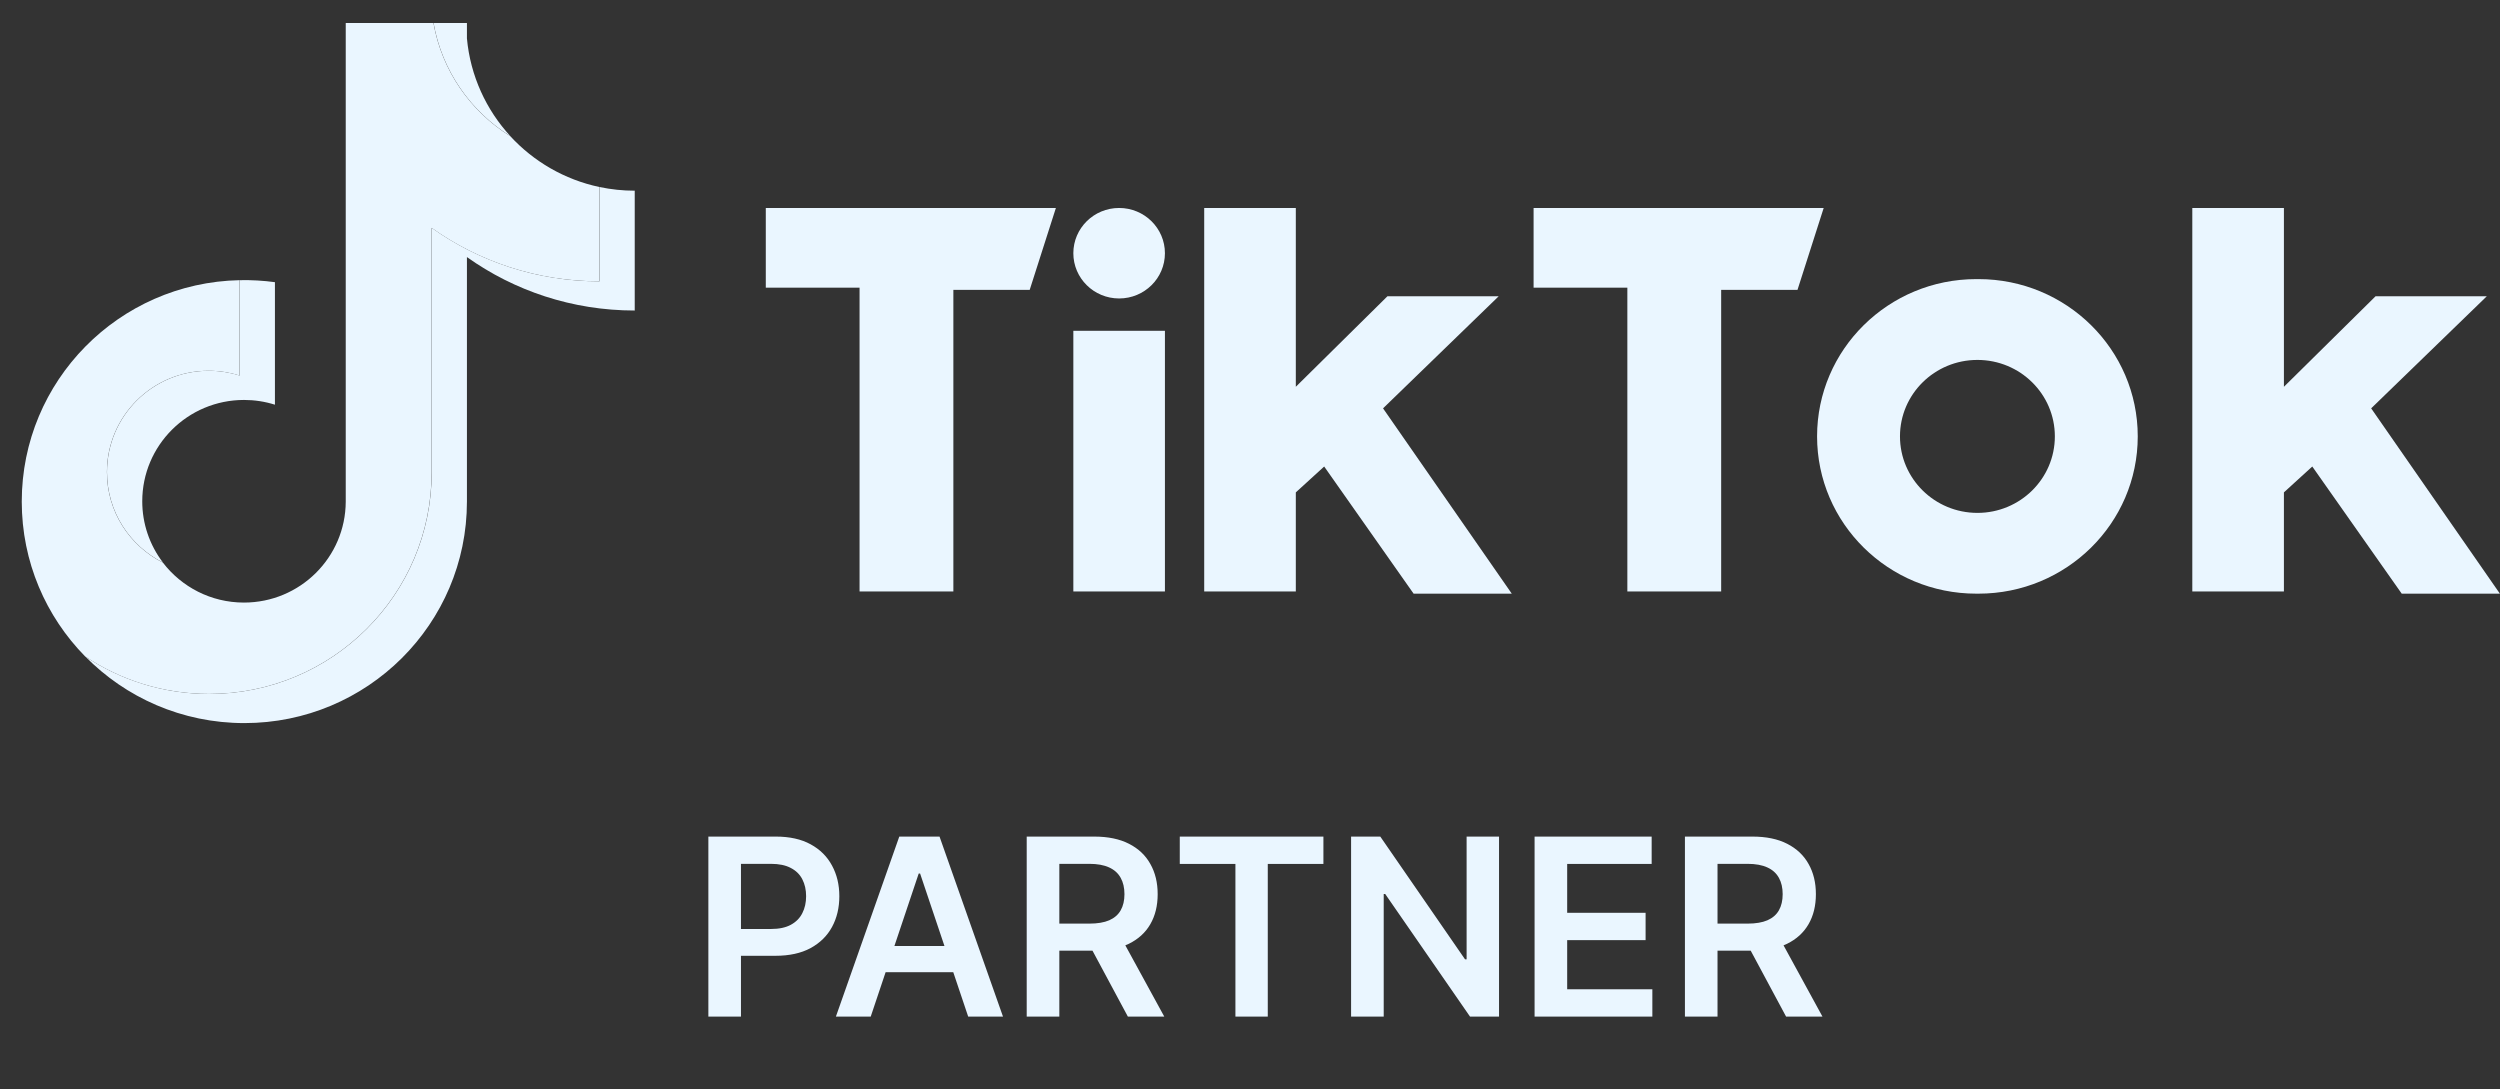
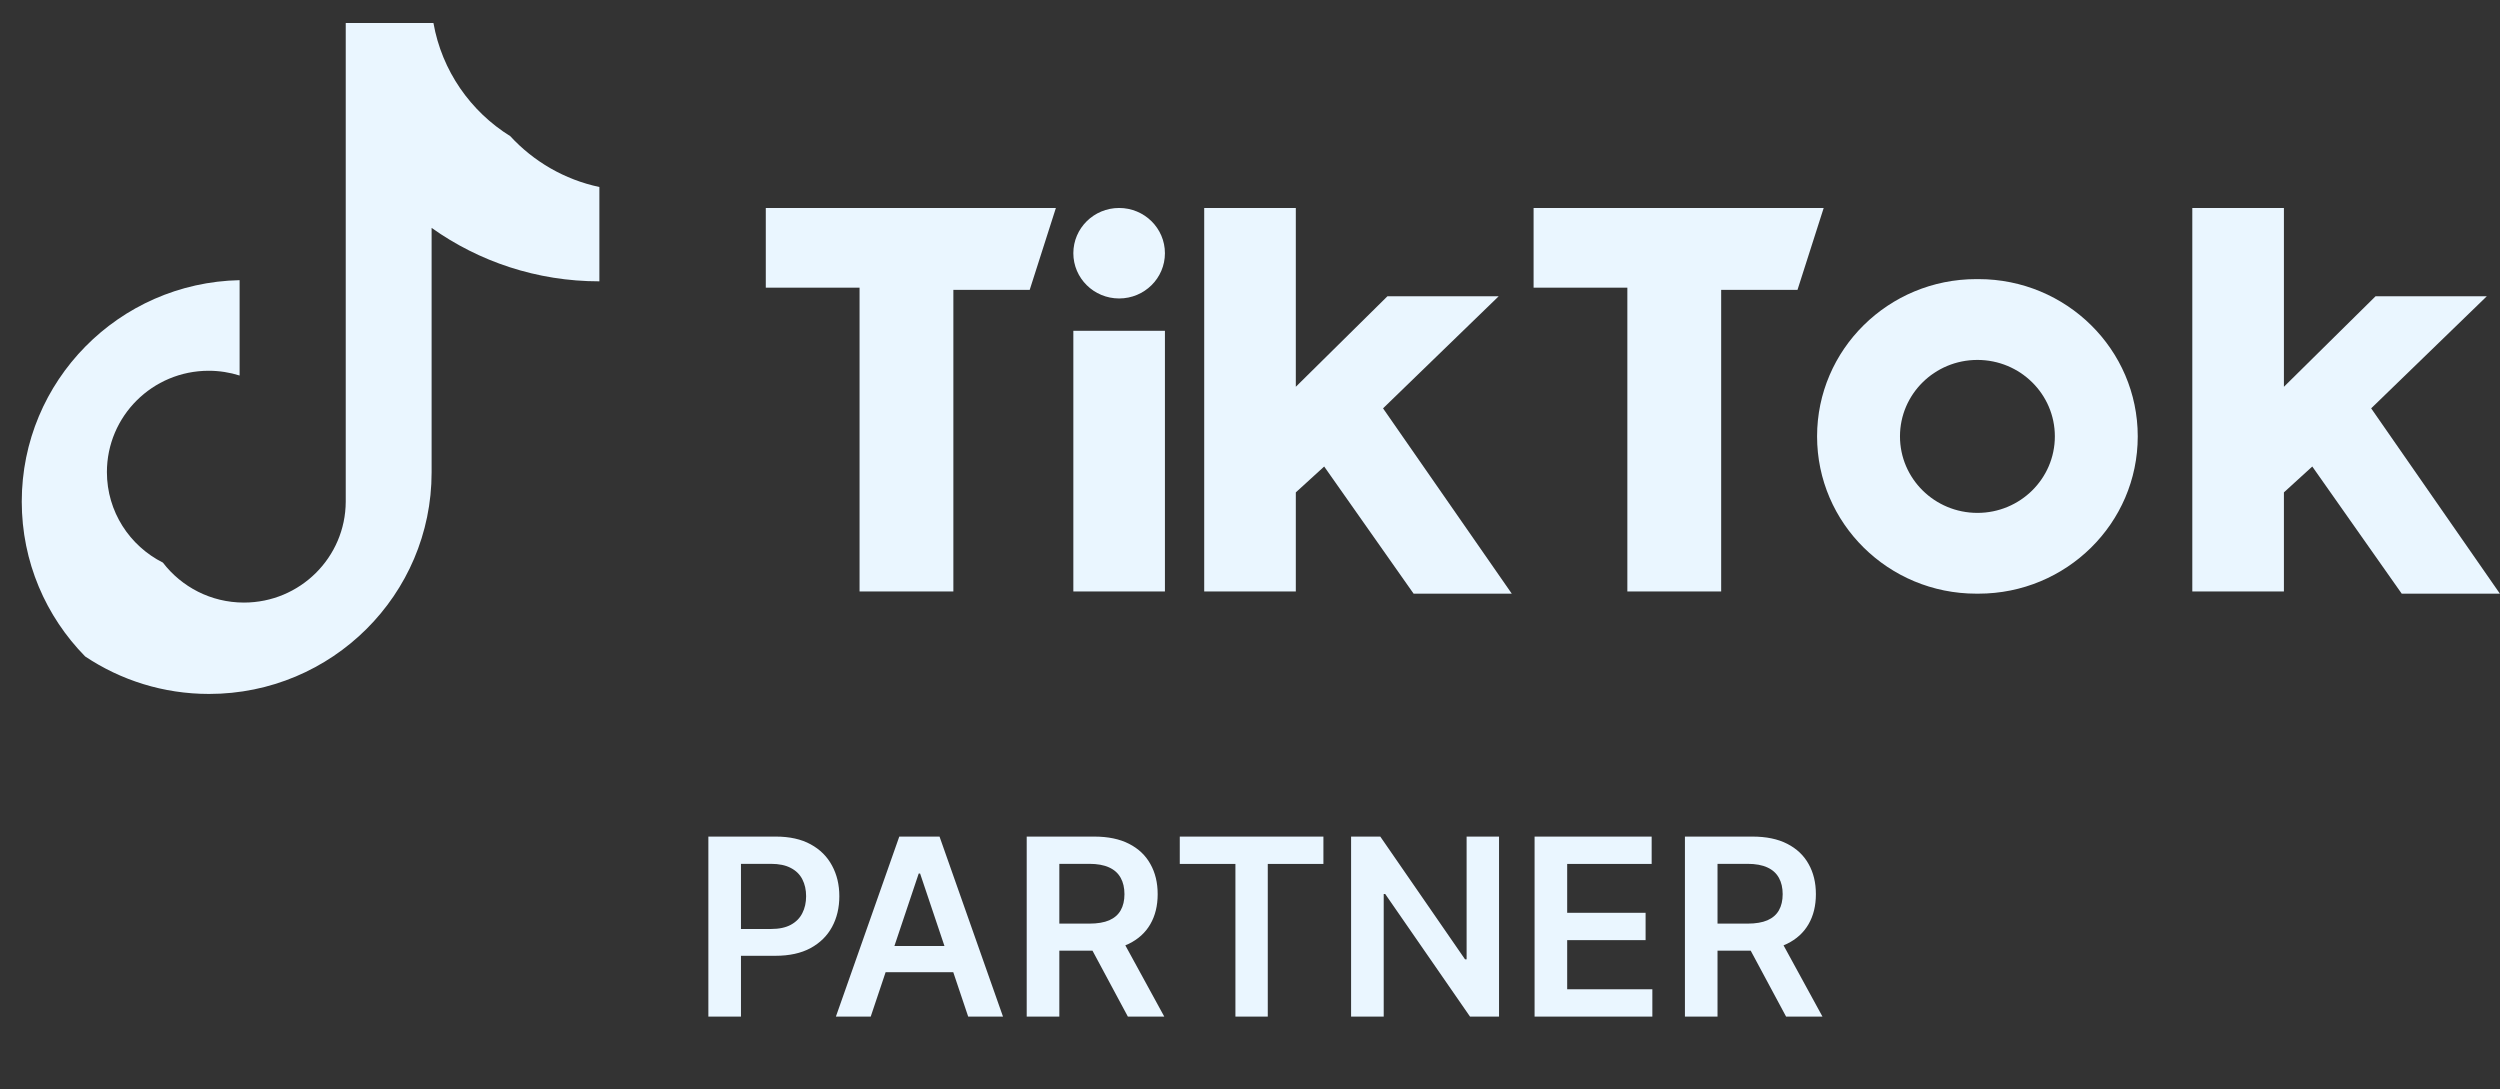
<svg xmlns="http://www.w3.org/2000/svg" width="101" height="44" viewBox="0 0 101 44" fill="none">
  <rect x="0" y="0" width="101" height="44" fill="#333333" stroke="none" />
  <path d="M28.618 41.071V33.798H31.345C31.904 33.798 32.373 33.903 32.751 34.111C33.132 34.319 33.42 34.606 33.614 34.97C33.811 35.333 33.909 35.744 33.909 36.206C33.909 36.672 33.811 37.087 33.614 37.449C33.418 37.811 33.128 38.096 32.744 38.305C32.361 38.511 31.888 38.614 31.327 38.614H29.52V37.531H31.15C31.476 37.531 31.744 37.474 31.952 37.36C32.161 37.246 32.315 37.09 32.414 36.891C32.516 36.693 32.567 36.464 32.567 36.206C32.567 35.948 32.516 35.721 32.414 35.524C32.315 35.328 32.159 35.175 31.949 35.066C31.74 34.955 31.472 34.899 31.143 34.899H29.935V41.071H28.618ZM35.177 41.071H33.77L36.331 33.798H37.957L40.521 41.071H39.115L37.172 35.29H37.116L35.177 41.071ZM35.223 38.219H39.058V39.278H35.223V38.219ZM41.479 41.071V33.798H44.206C44.765 33.798 45.234 33.895 45.613 34.09C45.994 34.284 46.281 34.556 46.475 34.906C46.672 35.254 46.77 35.66 46.77 36.124C46.77 36.591 46.671 36.996 46.472 37.339C46.275 37.68 45.985 37.944 45.602 38.131C45.218 38.315 44.747 38.408 44.189 38.408H42.246V37.314H44.011C44.338 37.314 44.605 37.269 44.814 37.179C45.022 37.087 45.176 36.953 45.275 36.778C45.377 36.6 45.428 36.382 45.428 36.124C45.428 35.866 45.377 35.646 45.275 35.464C45.173 35.279 45.018 35.139 44.81 35.045C44.602 34.948 44.333 34.899 44.004 34.899H42.797V41.071H41.479ZM45.236 37.776L47.037 41.071H45.566L43.798 37.776H45.236ZM47.663 34.903V33.798H53.466V34.903H51.218V41.071H49.911V34.903H47.663ZM60.561 33.798V41.071H59.389L55.962 36.117H55.902V41.071H54.584V33.798H55.764L59.187 38.756H59.251V33.798H60.561ZM61.997 41.071V33.798H66.727V34.903H63.314V36.877H66.482V37.982H63.314V39.967H66.755V41.071H61.997ZM68.071 41.071V33.798H70.798C71.357 33.798 71.826 33.895 72.204 34.09C72.585 34.284 72.873 34.556 73.067 34.906C73.264 35.254 73.362 35.66 73.362 36.124C73.362 36.591 73.263 36.996 73.064 37.339C72.867 37.68 72.577 37.944 72.194 38.131C71.81 38.315 71.339 38.408 70.78 38.408H68.838V37.314H70.603C70.93 37.314 71.197 37.269 71.405 37.179C71.614 37.087 71.768 36.953 71.867 36.778C71.969 36.6 72.02 36.382 72.02 36.124C72.02 35.866 71.969 35.646 71.867 35.464C71.765 35.279 71.61 35.139 71.402 35.045C71.194 34.948 70.925 34.899 70.596 34.899H69.388V41.071H68.071ZM71.828 37.776L73.628 41.071H72.158L70.39 37.776H71.828Z" fill="#EAF6FF" />
-   <path d="M18.864 10.386C20.775 11.745 23.115 12.545 25.643 12.545V7.704C25.164 7.704 24.687 7.654 24.219 7.555V11.366C21.692 11.366 19.352 10.566 17.441 9.207V19.087C17.441 24.029 13.415 28.035 8.45 28.035C6.598 28.035 4.876 27.477 3.445 26.521C5.078 28.183 7.355 29.213 9.873 29.213C14.839 29.213 18.864 25.207 18.864 20.265V10.386H18.864ZM20.62 5.502C19.644 4.44 19.003 3.068 18.864 1.552V0.929H17.515C17.855 2.857 19.013 4.504 20.62 5.502ZM6.586 22.729C6.04 22.017 5.746 21.146 5.747 20.251C5.747 17.991 7.588 16.158 9.859 16.158C10.283 16.158 10.704 16.222 11.107 16.35V11.4C10.636 11.336 10.16 11.309 9.684 11.319V15.171C9.28 15.044 8.859 14.979 8.436 14.979C6.164 14.979 4.323 16.812 4.323 19.072C4.323 20.671 5.244 22.055 6.586 22.729Z" fill="#EAF6FF" />
  <path d="M17.437 9.207C19.348 10.566 21.688 11.366 24.215 11.366V7.555C22.804 7.256 21.555 6.522 20.616 5.502C19.009 4.504 17.851 2.857 17.511 0.929H13.968V20.265C13.96 22.519 12.122 24.344 9.855 24.344C8.52 24.344 7.333 23.71 6.581 22.729C5.24 22.055 4.319 20.671 4.319 19.073C4.319 16.812 6.16 14.979 8.432 14.979C8.867 14.979 9.286 15.047 9.68 15.171V11.319C4.802 11.419 0.879 15.386 0.879 20.265C0.879 22.7 1.856 24.908 3.441 26.521C4.872 27.477 6.594 28.035 8.446 28.035C13.412 28.035 17.437 24.029 17.437 19.087V9.207H17.437Z" fill="#EAF6FF" />
  <path d="M30.938 8.402V11.623H34.726V23.896H38.516V11.71H41.6L42.658 8.402L30.938 8.402ZM61.957 8.402V11.623H65.745V23.896H69.535V11.71H72.619L73.677 8.402L61.957 8.402ZM43.363 10.23C43.363 9.221 44.191 8.402 45.212 8.402C46.235 8.402 47.063 9.221 47.063 10.23C47.063 11.239 46.236 12.058 45.212 12.058C44.191 12.057 43.363 11.239 43.363 10.23ZM43.363 13.364H47.063V23.896H43.363V13.364ZM48.65 8.402V23.896H52.351V19.892L53.497 18.847L57.109 23.983H61.075L55.875 16.497L60.546 11.97H56.052L52.351 15.626V8.402H48.65ZM88.569 8.402V23.896H92.27V19.892L93.416 18.847L97.029 23.983H100.995L95.795 16.497L100.466 11.97H95.972L92.27 15.626V8.402H88.569Z" fill="#EAF6FF" />
  <path d="M79.931 23.984C83.484 23.984 86.365 21.14 86.365 17.63C86.365 14.121 83.484 11.276 79.931 11.276H79.843C76.29 11.276 73.41 14.121 73.41 17.63C73.41 21.14 76.29 23.984 79.843 23.984H79.931ZM76.759 17.63C76.759 15.923 78.16 14.541 79.888 14.541C81.615 14.541 83.016 15.923 83.016 17.63C83.016 19.337 81.615 20.721 79.888 20.721C78.16 20.72 76.759 19.337 76.759 17.63Z" fill="#EAF6FF" />
</svg>